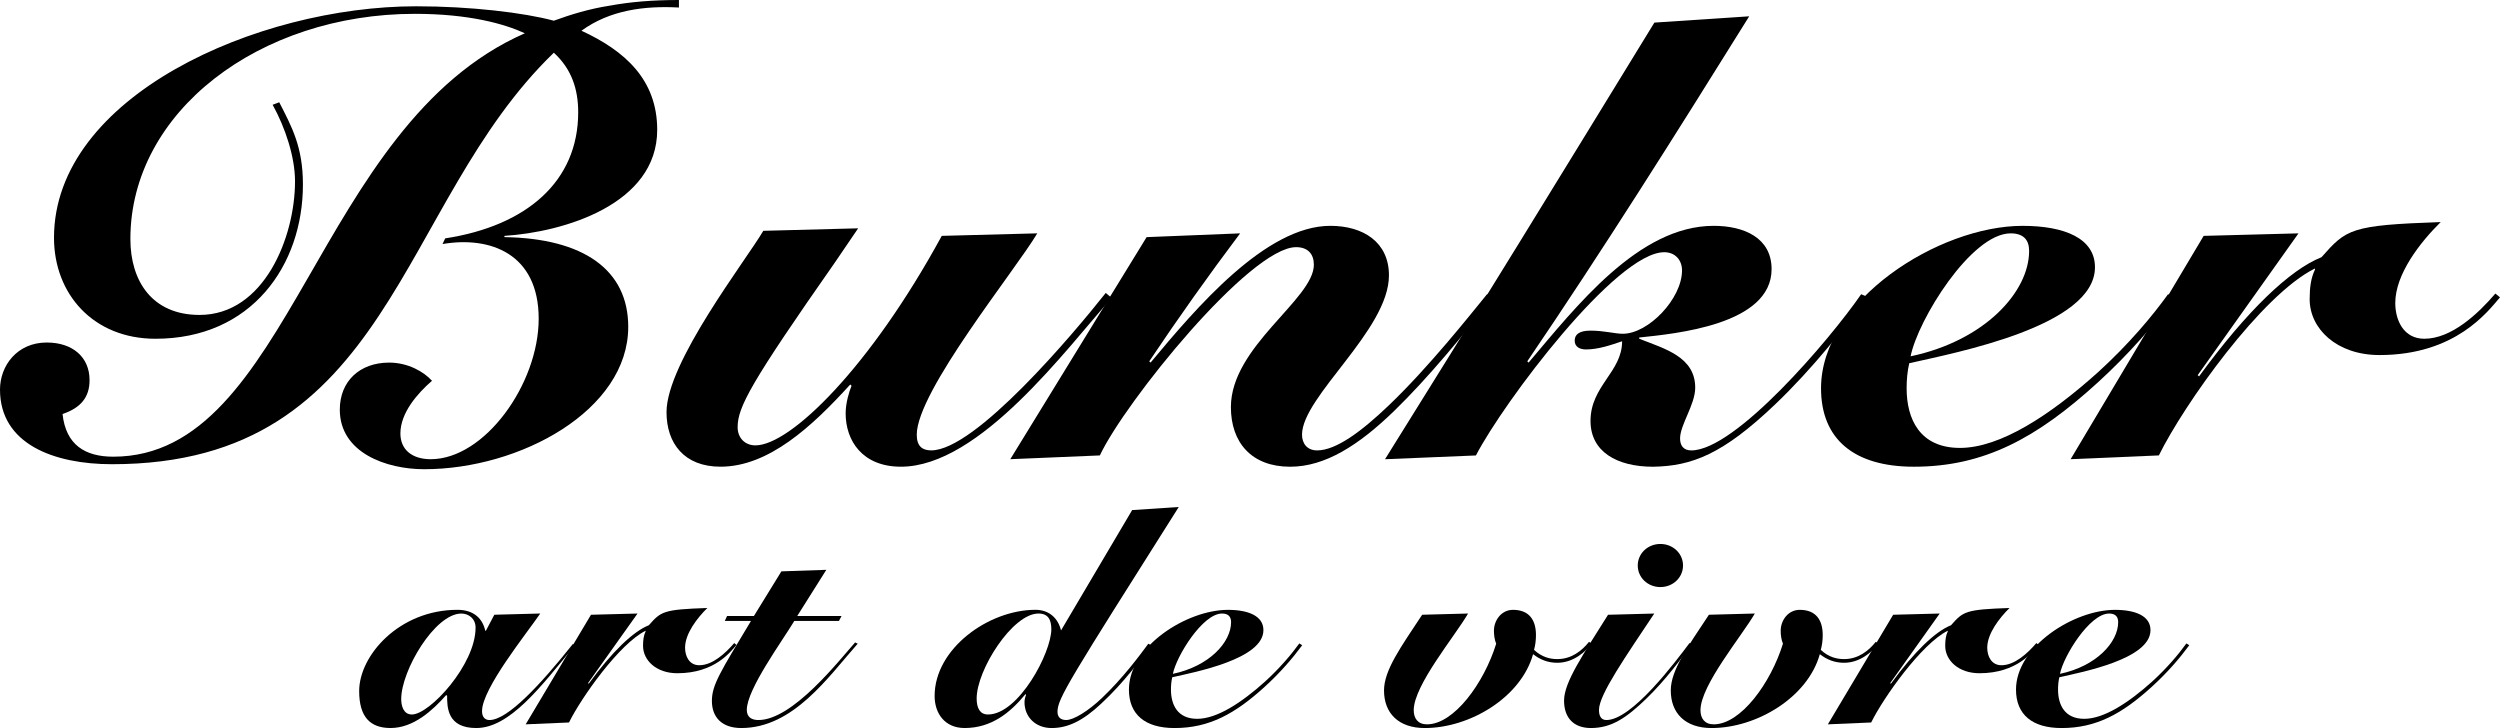
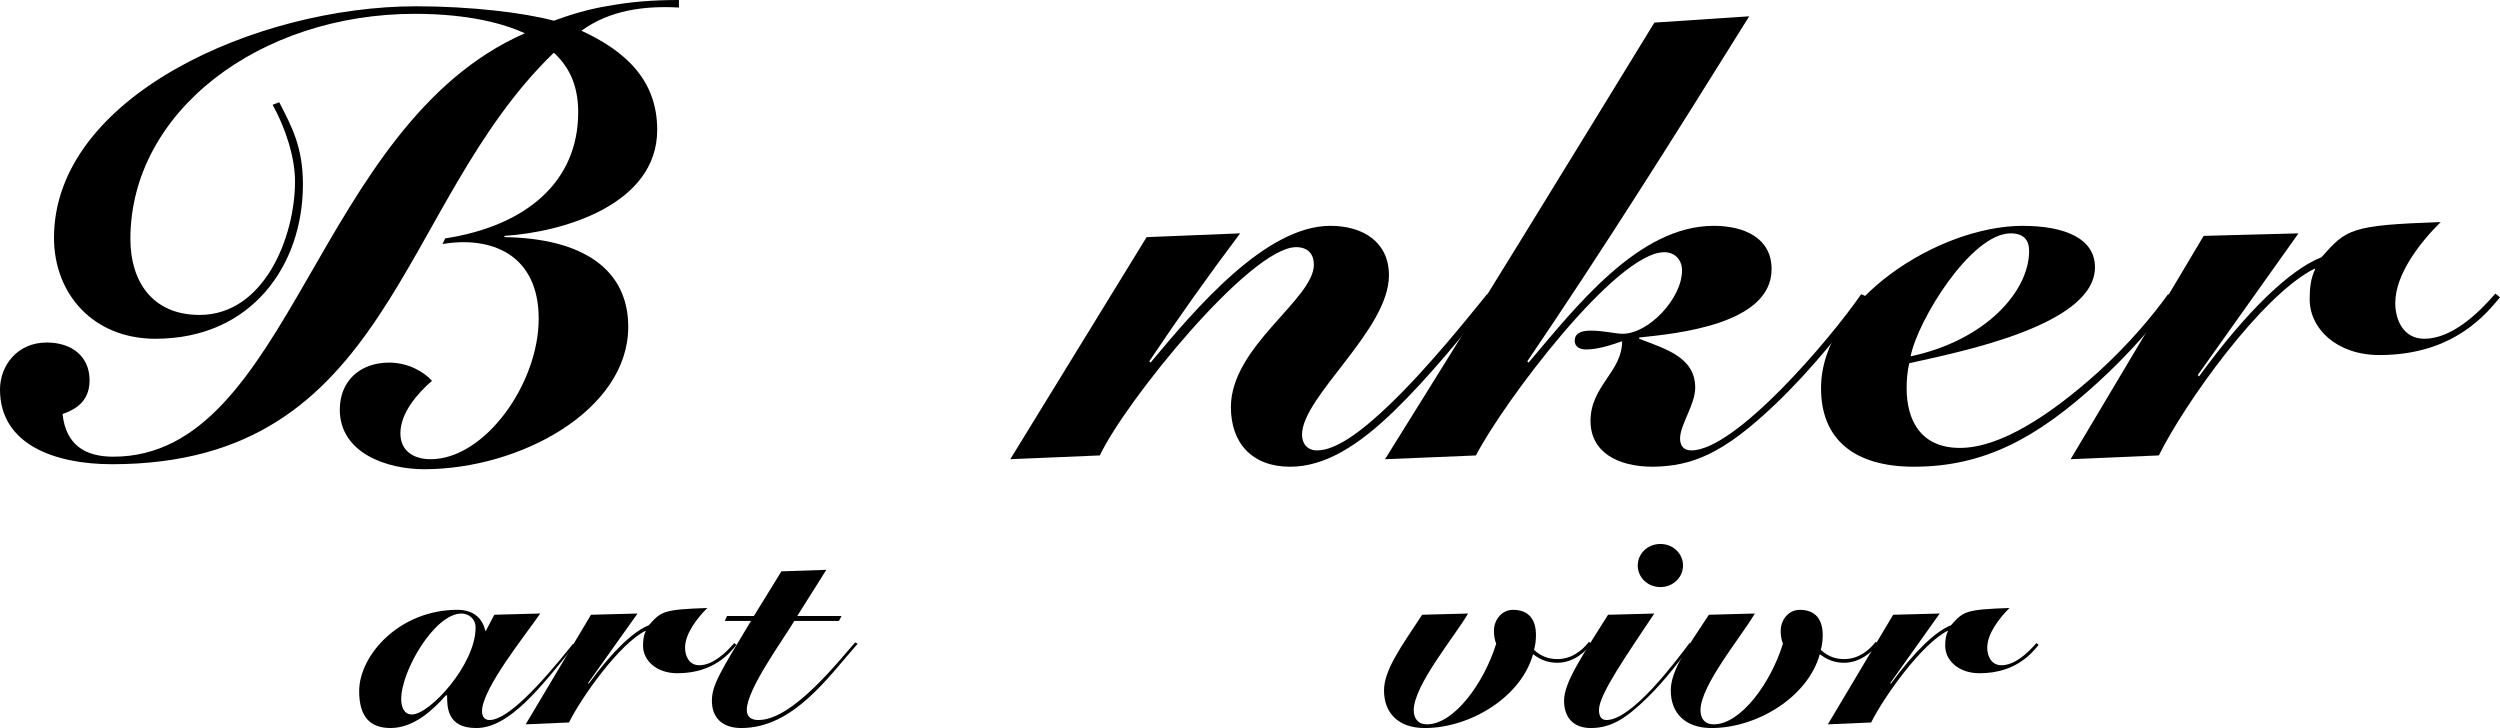
<svg xmlns="http://www.w3.org/2000/svg" viewBox="0 0 1591.24 463.39" id="Layer_1">
  <defs>
    <style>
      .cls-1 {
        fill: none;
      }

      .cls-2 {
        clip-path: url(#clippath);
      }
    </style>
    <clipPath id="clippath">
      <rect height="463.39" width="1591.24" y="0" class="cls-1" />
    </clipPath>
  </defs>
  <g class="cls-2">
    <path d="M432.14,4.79c-21.8-1.2-44,1.59-62.04,14.77,27.67,12.77,48.21,31.14,48.21,63.08,0,47.51-59.52,65.09-97.24,67.49v.79c50.3.8,78.8,20.77,78.8,57.1,0,53.09-68.74,90.63-129.93,90.63-23.91,0-53.66-10.38-53.66-37.92,0-17.98,12.57-29.94,31.44-29.94,12.15,0,22.22,5.98,27.24,11.58-9.21,7.98-20.11,20.37-20.11,33.53,0,10.39,7.55,16.38,19.28,16.38,34.37,0,68.74-47.92,68.74-89.44s-31.02-52.69-61.2-47.51l1.68-3.6c51.97-7.98,84.67-36.34,84.67-80.25,0-14.77-4.2-27.56-15.5-37.93-100.18,96.62-102.69,261.92-281.25,261.92C34.36,295.46,0,282.69,0,247.96c0-15.18,10.89-29.95,29.75-29.95,16.35,0,27.25,9.18,27.25,23.95,0,10.79-5.45,17.58-17.19,21.56,2.1,19.57,14.25,27.16,32.29,27.16,113.17,0,128.25-210.81,261.97-269.51-13-5.99-35.63-12.37-70-12.37-98.92,0-181.08,62.28-181.08,143.34,0,26.75,13.84,48.31,44.02,48.31,41.07,0,60.77-49.51,60.77-85.05,0-15.57-6.28-34.34-14.25-48.71l4.2-1.6c7.97,15.58,15.08,28.36,15.08,52.31,0,51.51-32.7,98.22-93.88,98.22-39.4,0-64.56-28.35-64.56-64.28C34.36,61.5,163.46,4,264.9,4c34.37,0,68.32,4,87.61,9.18,10.9-3.98,22.63-7.58,35.63-9.58,12.99-2.4,27.24-3.6,44-3.6v4.79Z" />
-     <path d="M546.2,145.34l-14.67,21.56c-53.65,76.66-62.03,92.23-62.03,105,0,6.79,4.61,11.58,11.32,11.58,22.21,0,72.93-49.5,118.61-133.35l60.79-1.6c-14.25,23.95-76.71,100.61-76.71,128.16,0,7.59,3.77,9.98,9.22,9.98,28.09,0,90.54-74.26,111.08-100.22l3.76,3.2c-28.5,31.94-83.83,107.41-134.12,107.41-24.73,0-35.2-16.77-35.2-33.94,0-6.39,2.09-13.57,3.76-17.57l-.84-.8c-24.31,26.76-51.96,52.31-82.57,52.31-23.04,0-34.36-14.78-34.36-34.74,0-31.54,50.3-96.23,61.61-115.4l60.36-1.59Z" />
    <path d="M643.05,292.27l86.77-141.34,59.52-2.4c-20.12,26.75-39.41,53.89-57.84,81.44l.84.81c28.91-34.74,73.34-87.04,114.41-87.04,20.96,0,37.31,10.39,37.31,31.54,0,34.74-55.33,77.07-55.33,101.42,0,5.19,2.93,9.98,9.63,9.98,12.16,0,28.51-12.37,45.28-28.35,25.98-24.76,52.38-58.29,62.86-71.06l3.77,1.99c-18.87,23.96-41.08,51.11-62.87,72.27-22.63,21.95-44,35.54-66.22,35.54-24.73,0-37.72-15.57-37.72-37.93,0-38.72,52.81-68.68,52.81-90.64,0-6.78-3.77-11.18-11.31-11.18-29.34,0-108.97,98.62-124.91,132.56l-57,2.4Z" />
    <path d="M881.57,292.27c57.43-91.84,114.44-184.85,171.44-277.89l60.35-4c-46.51,74.67-93.47,149.33-141.25,219.59l.83.81c30.19-35.54,70-87.04,117.79-87.04,19.29,0,36.88,7.58,36.88,27.56,0,35.53-61.61,41.12-84.25,43.52v.8c16.35,6.38,35.64,11.58,35.64,31.14,0,10.78-9.64,23.56-9.64,32.34,0,4.38,2.09,7.58,7.13,7.58,28.08,0,88.02-70.27,108.14-99.41l3.77,1.59c-13.42,18.78-34.38,45.51-58.69,68.68-33.11,31.54-52.81,39.13-77.53,39.53-23.06,0-39.82-9.59-39.82-29.14,0-22.36,20.11-31.15,20.11-50.72-7.11,2.4-15.08,5.21-23.04,5.21-3.78,0-7.14-1.61-7.14-5.59s2.94-6.39,10.07-6.39c8.8,0,15.5,2,20.53,2,16.35,0,37.72-22.36,37.72-40.33,0-6.38-4.18-11.58-11.32-11.58-30.6,0-102.26,95.42-119.87,129.36l-57.84,2.4Z" />
    <path d="M1383.74,189.65c-13,17.58-28.5,35.54-48.62,53.9-38.56,35.14-72.09,53.51-116.94,53.51-38.14,0-59.1-17.57-59.1-49.91,0-55.89,75.02-103.4,128.26-103.4,26.82,0,46.1,7.98,46.1,26.35,0,37.53-88.44,54.3-118.2,61.09-1.25,5.18-1.68,10.78-1.68,15.97,0,19.57,8.38,37.93,33.95,37.93s57.42-20.76,88.02-48.31c19.7-17.97,34.37-35.54,44.43-49.51l3.77,2.39ZM1279.79,148.53c-25.15,0-59.1,55.09-63.7,78.27,47.36-9.99,75.44-41.13,75.44-67.09,0-7.18-3.77-11.18-11.73-11.18" />
    <path d="M1317.95,292.27l84.67-142.14,60.36-1.6-64.14,90.23.84.81c30.6-41.93,57.84-67.89,77.95-75.87,15.93-17.97,18.45-20.37,75.87-22.36-13,12.79-28.92,33.14-28.92,51.51,0,11.18,5.45,22.76,18.45,22.76,17.19,0,33.95-15.57,45.27-28.76l2.93,2.4c-7.55,8.78-28.09,36.74-76.7,36.74-27.25,0-44.44-16.77-44.44-35.54,0-7.58.84-13.57,3.36-18.77v-.8c-33.96,16.77-83.42,86.64-99.34,118.99l-56.17,2.4Z" />
    <path d="M343.86,390.52c-8.85,12.93-37.05,47.8-37.05,62.11,0,3.71,1.86,5.67,4.74,5.67,11.53,0,32.31-22.33,53.08-48.39l1.24.79c-21.81,26.84-41.57,52.69-62.76,52.69-18.52,0-18.52-13.32-18.52-20.58l-.61-.39c-8.66,9.8-20.79,20.96-35.4,20.96-12.96,0-19.97-7.06-19.97-23.51,0-22.73,25.53-51.72,62.56-51.72,10.71,0,16.05,5.87,17.7,13.31h.41l5.35-10.18,29.22-.78ZM302.71,399.52c0-5.87-4.53-9-9.06-9-16.87,0-38.28,36.24-38.28,54.46,0,4.32,1.44,9.79,6.79,9.79,11.32,0,40.54-31.73,40.54-55.25" />
    <path d="M334.59,461.04l41.57-69.75,29.63-.78-31.5,44.28.41.39c15.03-20.58,28.4-33.31,38.28-37.22,7.82-8.82,9.06-10,37.25-10.98-6.37,6.27-14.19,16.26-14.19,25.28,0,5.48,2.67,11.16,9.06,11.16,8.43,0,16.67-7.65,22.22-14.11l1.45,1.17c-3.71,4.32-13.8,18.03-37.67,18.03-13.37,0-21.81-8.22-21.81-17.45,0-3.72.41-6.65,1.64-9.2v-.4c-16.67,8.23-40.95,42.52-48.77,58.39l-27.58,1.18Z" />
    <path d="M461.34,395.22l1.43-3.14h17.09l17.49-28.41,28.6-.98-18.51,29.39h28.19l-1.65,3.14h-28.4c-7.61,12.73-30.24,43.49-30.24,56.61,0,4.51,2.89,6.47,7.4,6.47,21.82,0,51.24-37.81,61.53-49.38l1.65.79c-18.73,21.15-40.95,53.68-74.08,53.68-12.56,0-18.72-7.06-18.72-17.25s5.34-18.41,24.89-50.93h-16.67Z" />
-     <path d="M750.26,322.72c-69.34,109.72-77.17,121.86-77.17,130.28,0,3.14,1.64,5.28,5.55,5.28,4.74,0,13.99-5.67,22.84-14.09,13.58-12.94,24.08-27.24,29.43-34.48l1.85.98c-6.38,8.61-17.29,23.71-31.9,37.22-11.73,10.98-21.2,15.48-31.49,15.48s-17.28-7.06-17.28-16.46c0-1.56.41-3.14,1.02-4.71l-.41-.39c-9.67,11.75-21.6,21.55-38.69,21.55-12.76,0-19.13-9.41-19.13-20.38,0-30.18,34.36-54.86,64.2-54.86,8.85,0,14.41,5.48,16.26,13.13l45.27-76.61,29.63-1.95ZM660.95,390.51c-16.47,0-39.31,35.85-39.31,54.07,0,6.07,2.06,10.19,7.2,10.19,19.56,0,40.33-39.39,40.33-54.27,0-6.07-2.05-9.99-8.22-9.99" />
-     <path d="M828.85,410.69c-6.37,8.61-14,17.44-23.86,26.45-18.94,17.24-35.39,26.26-57.42,26.26-18.73,0-29.01-8.62-29.01-24.49,0-27.44,36.84-50.74,62.97-50.74,13.17,0,22.63,3.92,22.63,12.93,0,18.42-43.42,26.65-58.03,29.98-.61,2.54-.82,5.29-.82,7.84,0,9.6,4.12,18.61,16.68,18.61s28.18-10.19,43.21-23.71c9.67-8.82,16.87-17.44,21.82-24.29l1.84,1.18ZM777.82,390.51c-12.34,0-29.02,27.04-31.29,38.39,23.26-4.89,37.05-20.17,37.05-32.91,0-3.53-1.85-5.48-5.76-5.48" />
    <path d="M934.41,390.51c-8.23,14.29-34.58,45.65-34.58,61.52,0,5.28,2.69,9.01,8.45,9.01,17.08,0,36.21-26.06,44.04-51.33-1.03-2.35-1.44-5.49-1.44-8.23,0-6.66,4.74-13.32,12.14-13.32,10.29,0,14.61,6.46,14.61,16.06,0,3.34-.41,6.47-1.22,9.41,4.93,4.69,10.29,5.88,14.81,5.88,9.06,0,15.64-5.29,20.18-10.98l1.84,1.18c-4.11,5.09-11.72,12.14-22.02,12.14-5.97,0-10.9-1.95-15.43-5.48-7.61,27.42-40.13,47.02-68.94,47.02-16.66,0-25.93-9.41-25.93-23.91,0-12.93,10.7-27.62,24.28-48.2l29.22-.78Z" />
    <path d="M1052.93,390.52c-17.69,26.64-35.19,51.53-35.19,61.32,0,3.73,1.23,6.46,4.74,6.46,16.26,0,44.04-37.22,52.88-48.98l1.65.59c-6.59,8.81-16.67,22.73-29.02,34.68-12.75,12.33-22.23,18.8-35.39,18.8-11.12,0-17.08-6.66-17.08-17.42,0-11.76,11.93-29,27.99-54.67l29.42-.78ZM1056.83,346.23c8.02,0,14.41,6.08,14.41,13.71s-6.38,13.73-14.41,13.73-14.41-6.08-14.41-13.73,6.39-13.71,14.41-13.71" />
    <path d="M1116.93,390.51c-8.23,14.29-34.58,45.65-34.58,61.52,0,5.28,2.69,9.01,8.45,9.01,17.08,0,36.21-26.06,44.04-51.33-1.03-2.35-1.44-5.49-1.44-8.23,0-6.66,4.74-13.32,12.14-13.32,10.29,0,14.61,6.46,14.61,16.06,0,3.34-.41,6.47-1.22,9.41,4.93,4.69,10.29,5.88,14.81,5.88,9.06,0,15.64-5.29,20.18-10.98l1.84,1.18c-4.11,5.09-11.72,12.14-22.02,12.14-5.97,0-10.9-1.95-15.43-5.48-7.61,27.42-40.13,47.02-68.94,47.02-16.66,0-25.93-9.41-25.93-23.91,0-12.93,10.7-27.62,24.28-48.2l29.22-.78Z" />
    <path d="M1163.42,461.04l41.57-69.75,29.62-.78-31.49,44.28.41.39c15.03-20.58,28.4-33.31,38.28-37.22,7.82-8.82,9.06-10,37.25-10.98-6.37,6.27-14.19,16.26-14.19,25.28,0,5.48,2.67,11.16,9.06,11.16,8.43,0,16.67-7.65,22.22-14.11l1.44,1.17c-3.7,4.32-13.78,18.03-37.66,18.03-13.38,0-21.81-8.22-21.81-17.45,0-3.72.4-6.65,1.63-9.2v-.4c-16.66,8.23-40.94,42.52-48.76,58.39l-27.58,1.18Z" />
-     <path d="M1393.47,410.69c-6.37,8.61-13.98,17.44-23.86,26.45-18.93,17.24-35.39,26.26-57.42,26.26-18.72,0-29.01-8.62-29.01-24.49,0-27.44,36.85-50.74,62.97-50.74,13.17,0,22.63,3.92,22.63,12.93,0,18.42-43.42,26.65-58.02,29.98-.62,2.54-.82,5.29-.82,7.84,0,9.6,4.12,18.61,16.67,18.61s28.18-10.19,43.22-23.71c9.67-8.82,16.87-17.44,21.81-24.29l1.84,1.18ZM1342.44,390.51c-12.34,0-29.01,27.04-31.28,38.39,23.25-4.89,37.05-20.17,37.05-32.91,0-3.53-1.85-5.48-5.77-5.48" />
  </g>
</svg>